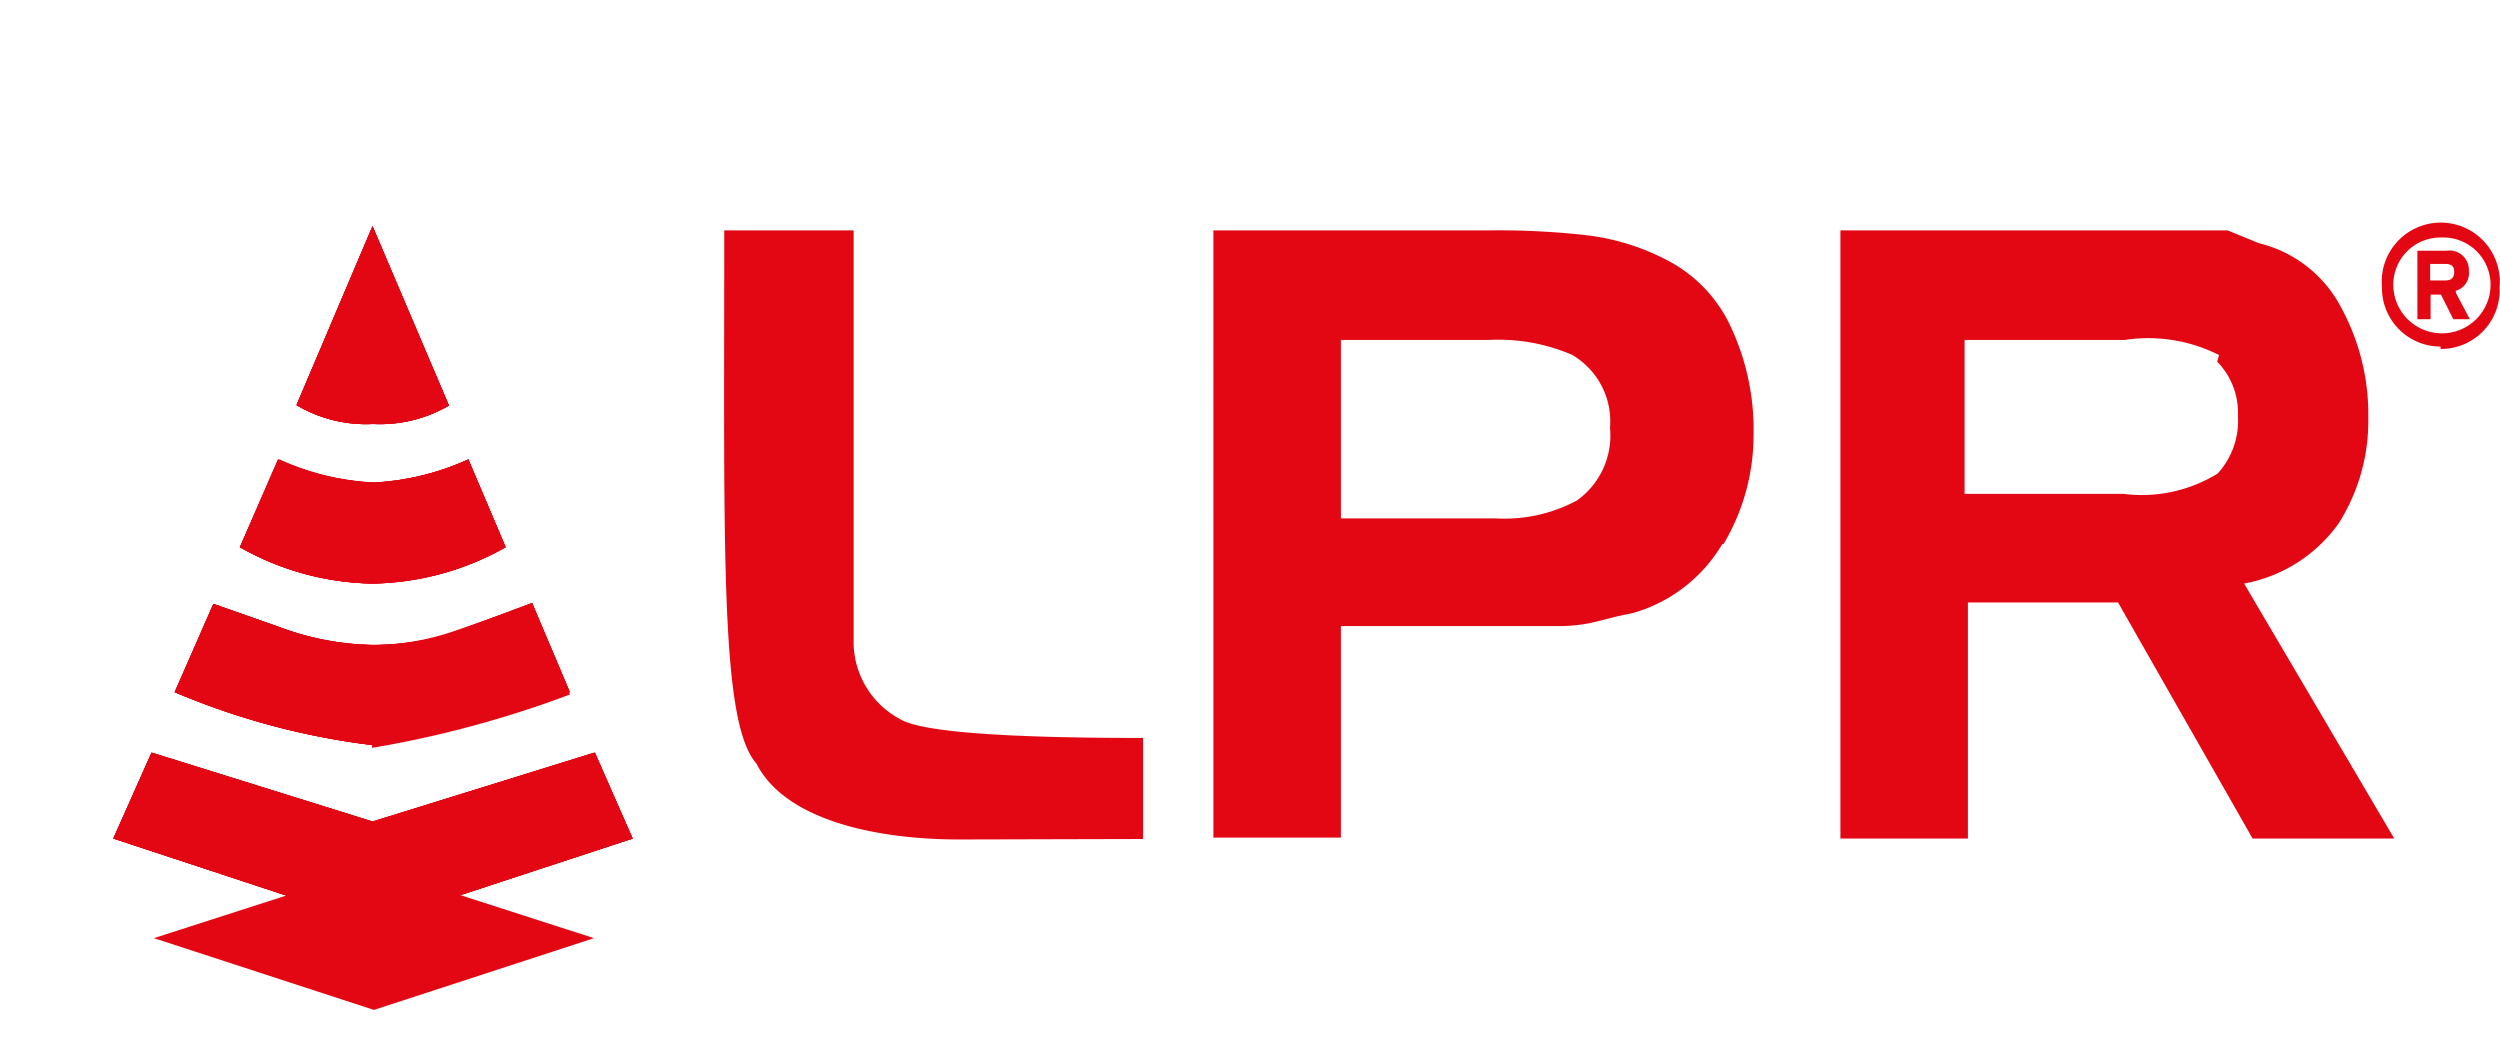
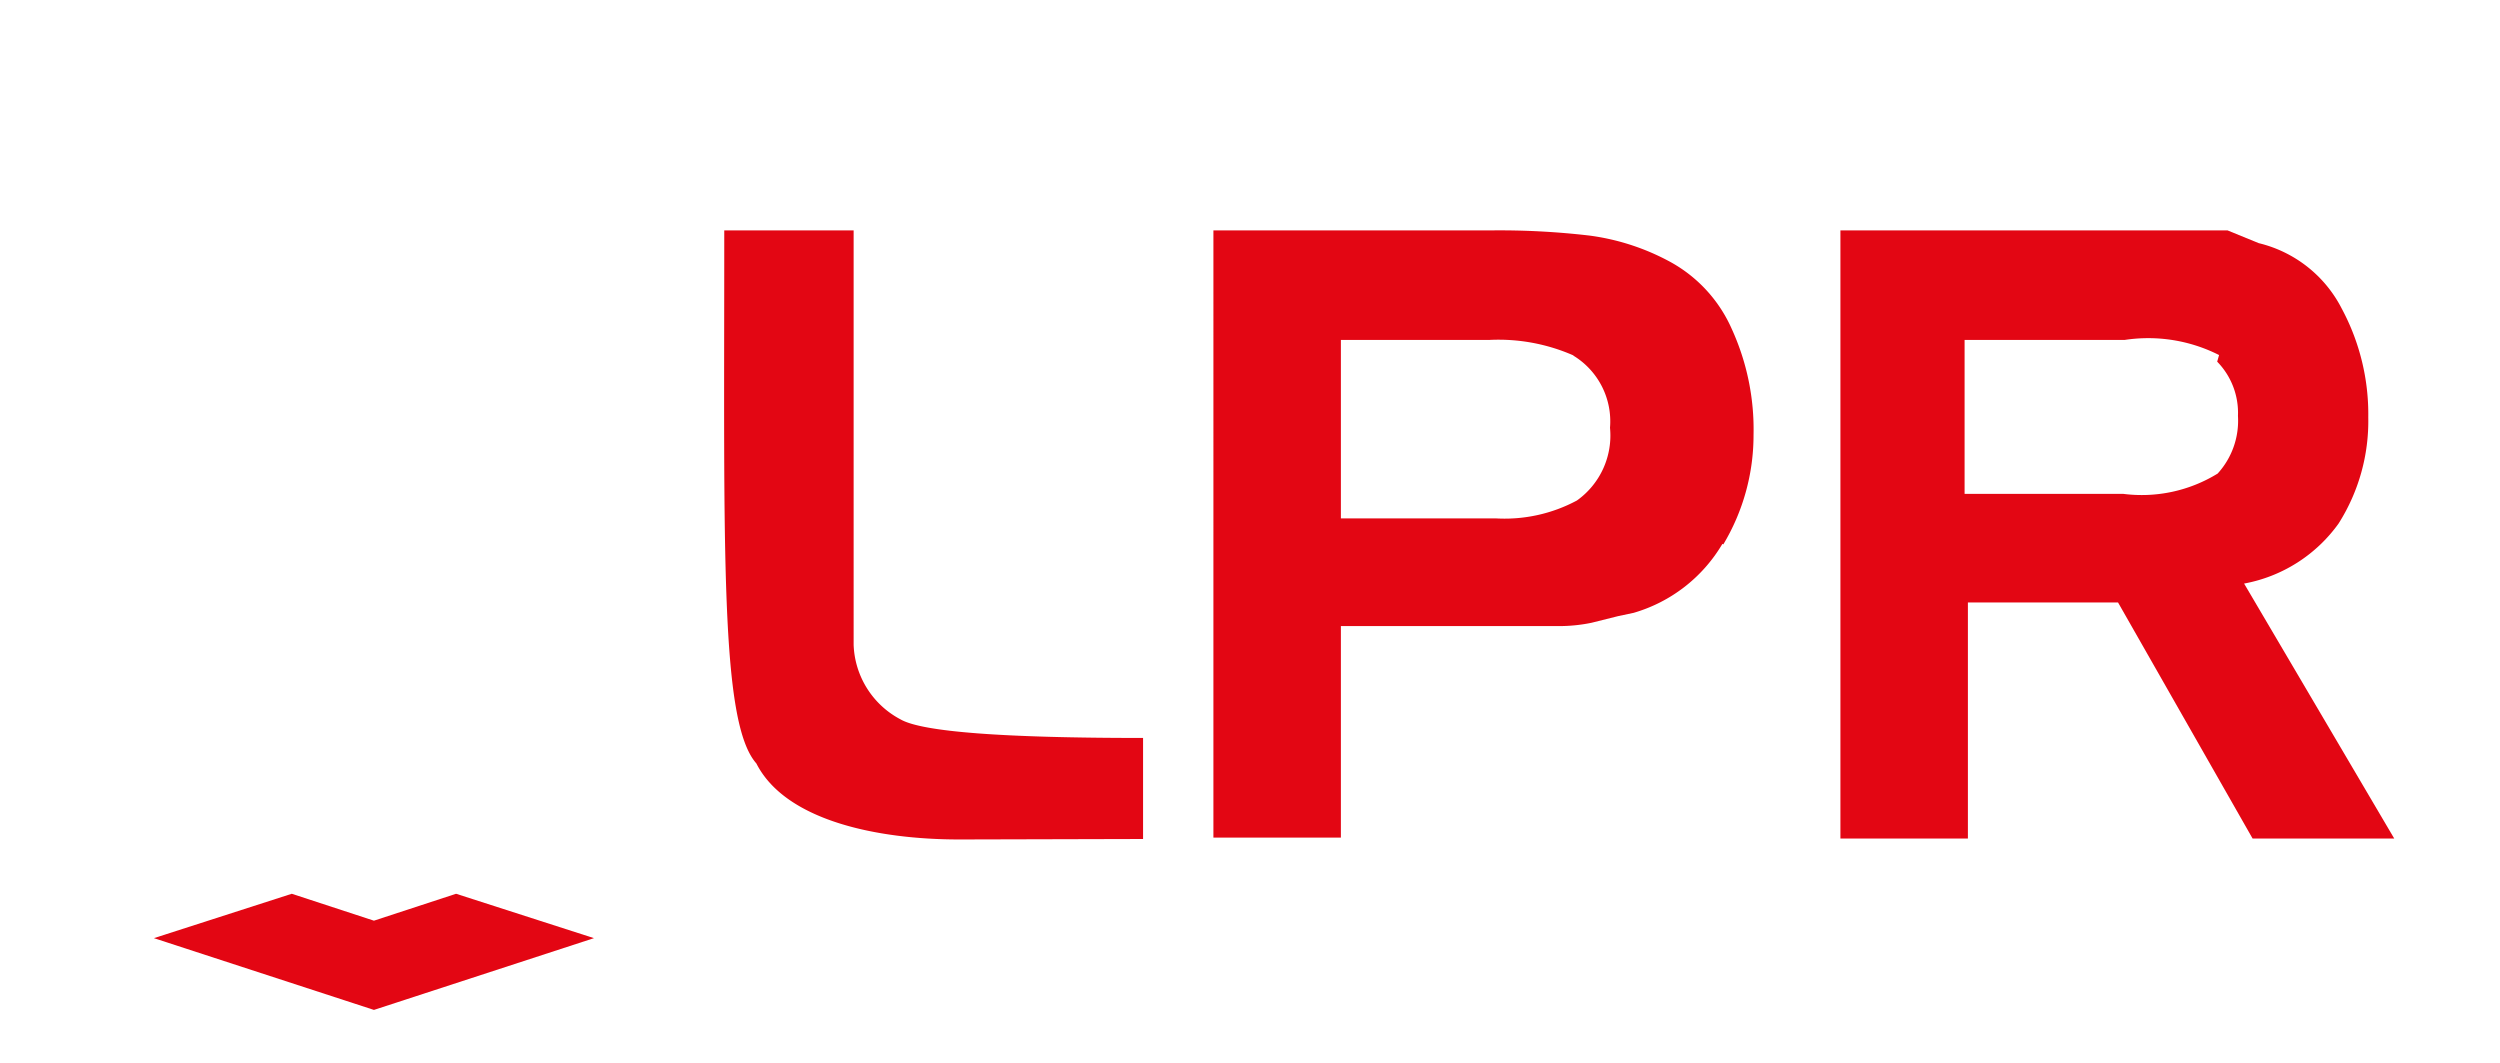
<svg xmlns="http://www.w3.org/2000/svg" viewBox="0 0 52.95 22.51">
  <defs>
    <style>.cls-1{fill:#e30613;}.cls-2{clip-path:url(#clip-path);}</style>
    <clipPath id="clip-path" transform="translate(2.4 4.66)">
      <path class="cls-1" d="M5.49,12.74.81,11.28,0,13.1l5.49,1.81L11,13.1l-.8-1.82Zm1.7-4A5.5,5.5,0,0,1,5.49,9a5.87,5.87,0,0,1-1.95-.37L2.12,8.13,1.3,10a15.48,15.48,0,0,0,4.18,1.12h0A21.78,21.78,0,0,0,9.67,10l-.8-1.89ZM5.49,5.56a5.5,5.5,0,0,1-2-.49L2.68,6.93a5.89,5.89,0,0,0,2.81.77,5.93,5.93,0,0,0,2.82-.77L7.52,5.07a5.5,5.5,0,0,1-2,.49M3.88,3.92a2.88,2.88,0,0,0,1.62.4,2.92,2.92,0,0,0,1.61-.39L5.49.13Z" />
    </clipPath>
  </defs>
  <g id="Laag_2" data-name="Laag 2">
    <g id="Laag_1-2" data-name="Laag 1">
      <g id="Laag_2-2" data-name="Laag 2">
        <g id="Laag_1-2-2" data-name="Laag 1-2">
          <path class="cls-1" d="M17.92,13.12c-1.77,0-3.69-.41-4.3-1.61-.77-.87-.68-4.48-.68-11.29h2.74V9a1.86,1.86,0,0,0,1,1.58c.46.26,2.16.39,5.13.39v2.14Z" transform="translate(2.4 4.66)" />
          <path class="cls-1" d="M34.08,6.86A3.23,3.23,0,0,1,32.2,8.32l-.33.07-.56.14a3.38,3.38,0,0,1-.63.07H26v4.48h-2.7V.22h5.87a16.42,16.42,0,0,1,2.1.11A4.92,4.92,0,0,1,33,.9a3,3,0,0,1,1.28,1.41,5.12,5.12,0,0,1,.46,2.24,4.5,4.5,0,0,1-.64,2.32m-3.17-4a3.94,3.94,0,0,0-1.79-.33H26V6.32h3.29A3.24,3.24,0,0,0,31,5.94,1.69,1.69,0,0,0,31.7,4.4a1.63,1.63,0,0,0-.78-1.53" transform="translate(2.4 4.66)" />
          <path class="cls-1" d="M45.44.49A2.68,2.68,0,0,1,47.2,1.88a4.72,4.72,0,0,1,.56,2.3,4.05,4.05,0,0,1-.63,2.25,3.17,3.17,0,0,1-2,1.27l3.18,5.4h-3l-2.85-5H39.28v5h-2.7V.22h8.2M44.6,2.86a3.32,3.32,0,0,0-2-.32H39.21V5.8h3.36a3.07,3.07,0,0,0,2-.43A1.66,1.66,0,0,0,45,4.15,1.55,1.55,0,0,0,44.56,3" transform="translate(2.4 4.66)" />
-           <path class="cls-1" d="M49.29,2.68a1.24,1.24,0,0,1-1.24-1.26v0a1.25,1.25,0,0,1,2.49-.23.89.89,0,0,1,0,.23,1.24,1.24,0,0,1-1.19,1.31h-.06m0-2.36a1,1,0,0,0-1,1v0a1,1,0,0,0,2.06,0,1,1,0,0,0-1-1h-.05m.32,1.18.29.55h-.35l-.26-.52h-.22v.52h-.28V.65h.62a.41.41,0,0,1,.47.37v.05a.39.39,0,0,1-.28.43M49.39.93h-.32v.35h.32c.12,0,.19-.05.19-.18s-.07-.17-.19-.17" transform="translate(2.4 4.66)" />
          <polygon class="cls-1" points="7.92 19.5 6.18 18.93 3.26 19.87 7.92 21.39 12.58 19.87 9.66 18.93 7.92 19.5" />
-           <path class="cls-1" d="M11,13.1,5.49,14.91,0,13.1l.81-1.82,4.68,1.46,4.69-1.46ZM7.1,3.93,5.49.13,3.88,3.92a2.88,2.88,0,0,0,1.62.4,2.88,2.88,0,0,0,1.6-.39m1.21,3L7.52,5.07a5.5,5.5,0,0,1-2,.49,5.5,5.5,0,0,1-2-.49L2.68,6.93a5.89,5.89,0,0,0,2.81.77,5.93,5.93,0,0,0,2.82-.77M5.48,11.18h0a22.56,22.56,0,0,0,4.19-1.13l-.8-1.92-1.69.59A5.39,5.39,0,0,1,5.49,9a5.87,5.87,0,0,1-1.95-.37L2.12,8.13,1.3,10a15.48,15.48,0,0,0,4.18,1.12Z" transform="translate(2.4 4.66)" />
-           <path class="cls-1" d="M5.49,12.74.81,11.28,0,13.1l5.49,1.81L11,13.1l-.8-1.82Zm1.7-4A5.5,5.5,0,0,1,5.49,9a5.87,5.87,0,0,1-1.95-.37L2.12,8.13,1.3,10a15.48,15.48,0,0,0,4.18,1.12h0A21.78,21.78,0,0,0,9.67,10l-.8-1.89ZM5.49,5.56a5.5,5.5,0,0,1-2-.49L2.68,6.93a5.89,5.89,0,0,0,2.81.77,5.93,5.93,0,0,0,2.82-.77L7.52,5.07a5.5,5.5,0,0,1-2,.49M3.88,3.92a2.88,2.88,0,0,0,1.62.4,2.92,2.92,0,0,0,1.61-.39L5.49.13Z" transform="translate(2.4 4.66)" />
-           <path class="cls-1" d="M5.49,12.74.81,11.28,0,13.1l5.49,1.81L11,13.1l-.8-1.82Zm1.7-4A5.5,5.5,0,0,1,5.49,9a5.87,5.87,0,0,1-1.95-.37L2.12,8.13,1.3,10a15.48,15.48,0,0,0,4.18,1.12h0A21.78,21.78,0,0,0,9.67,10l-.8-1.89ZM5.49,5.56a5.5,5.5,0,0,1-2-.49L2.68,6.93a5.89,5.89,0,0,0,2.81.77,5.93,5.93,0,0,0,2.82-.77L7.52,5.07a5.5,5.5,0,0,1-2,.49M3.88,3.92a2.88,2.88,0,0,0,1.62.4,2.92,2.92,0,0,0,1.61-.39L5.49.13Z" transform="translate(2.4 4.66)" />
          <g class="cls-2">
-             <rect class="cls-1" width="17.33" height="22.51" />
-           </g>
+             </g>
        </g>
      </g>
    </g>
  </g>
</svg>